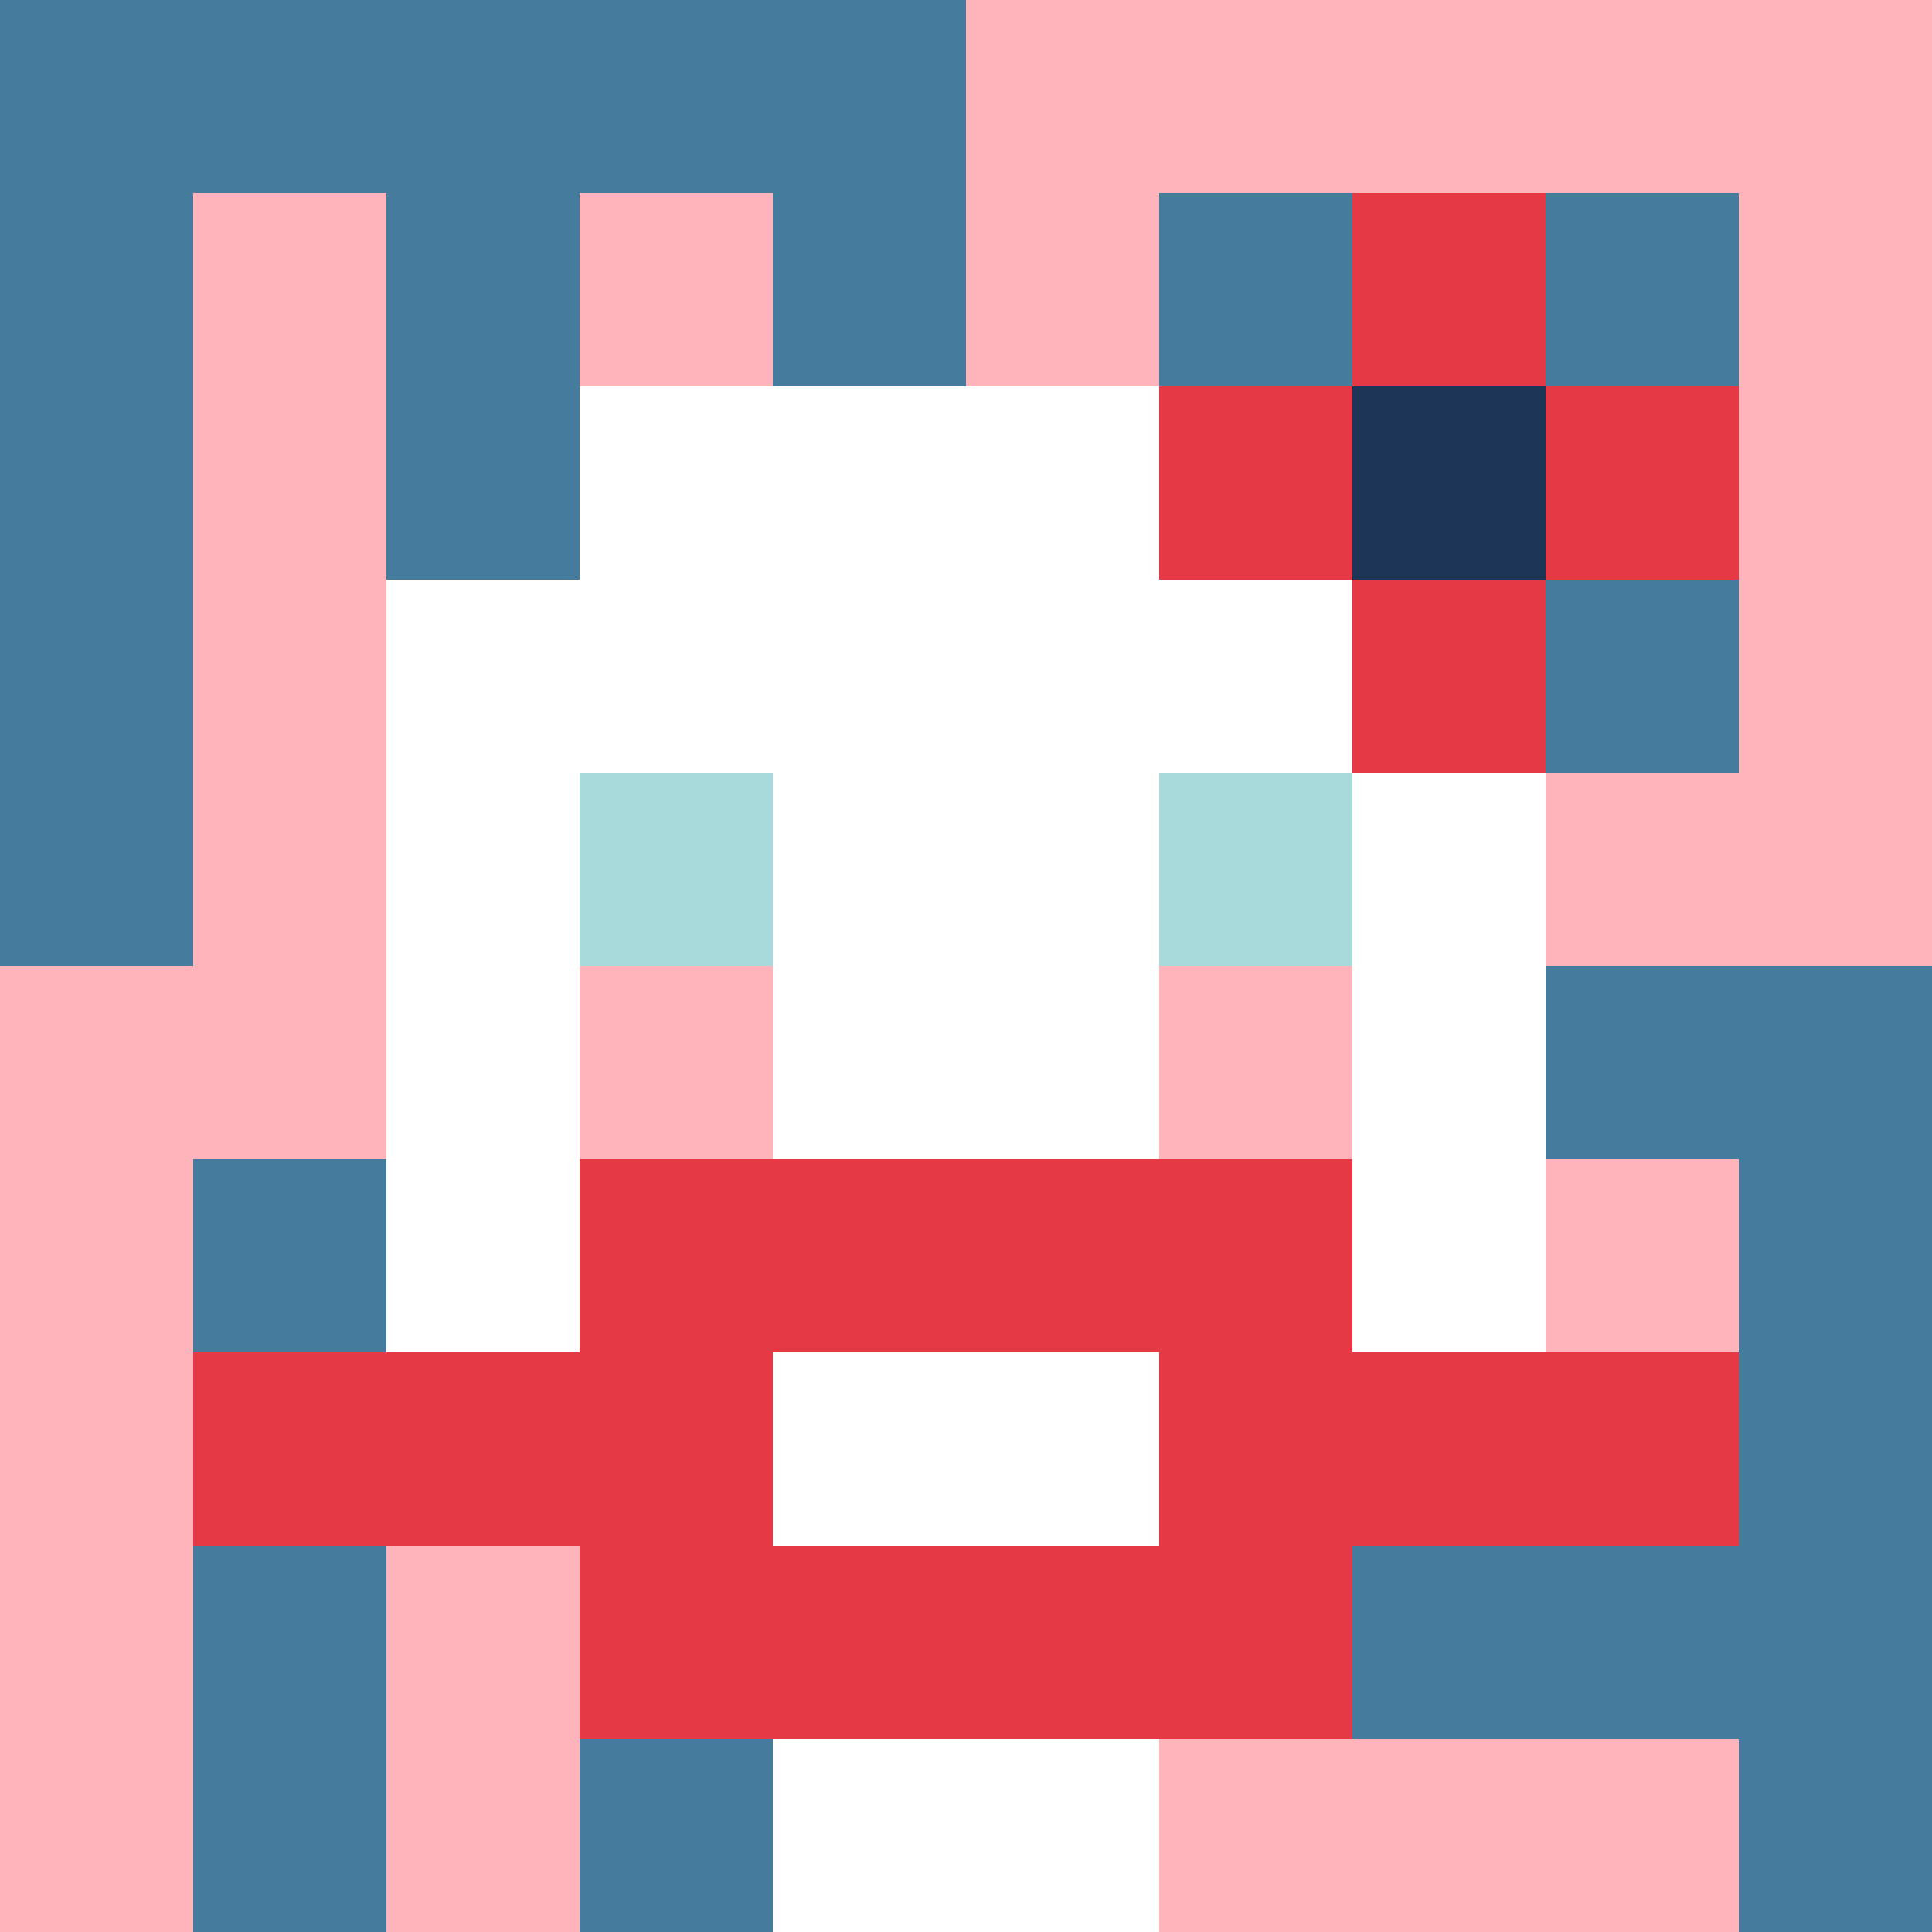
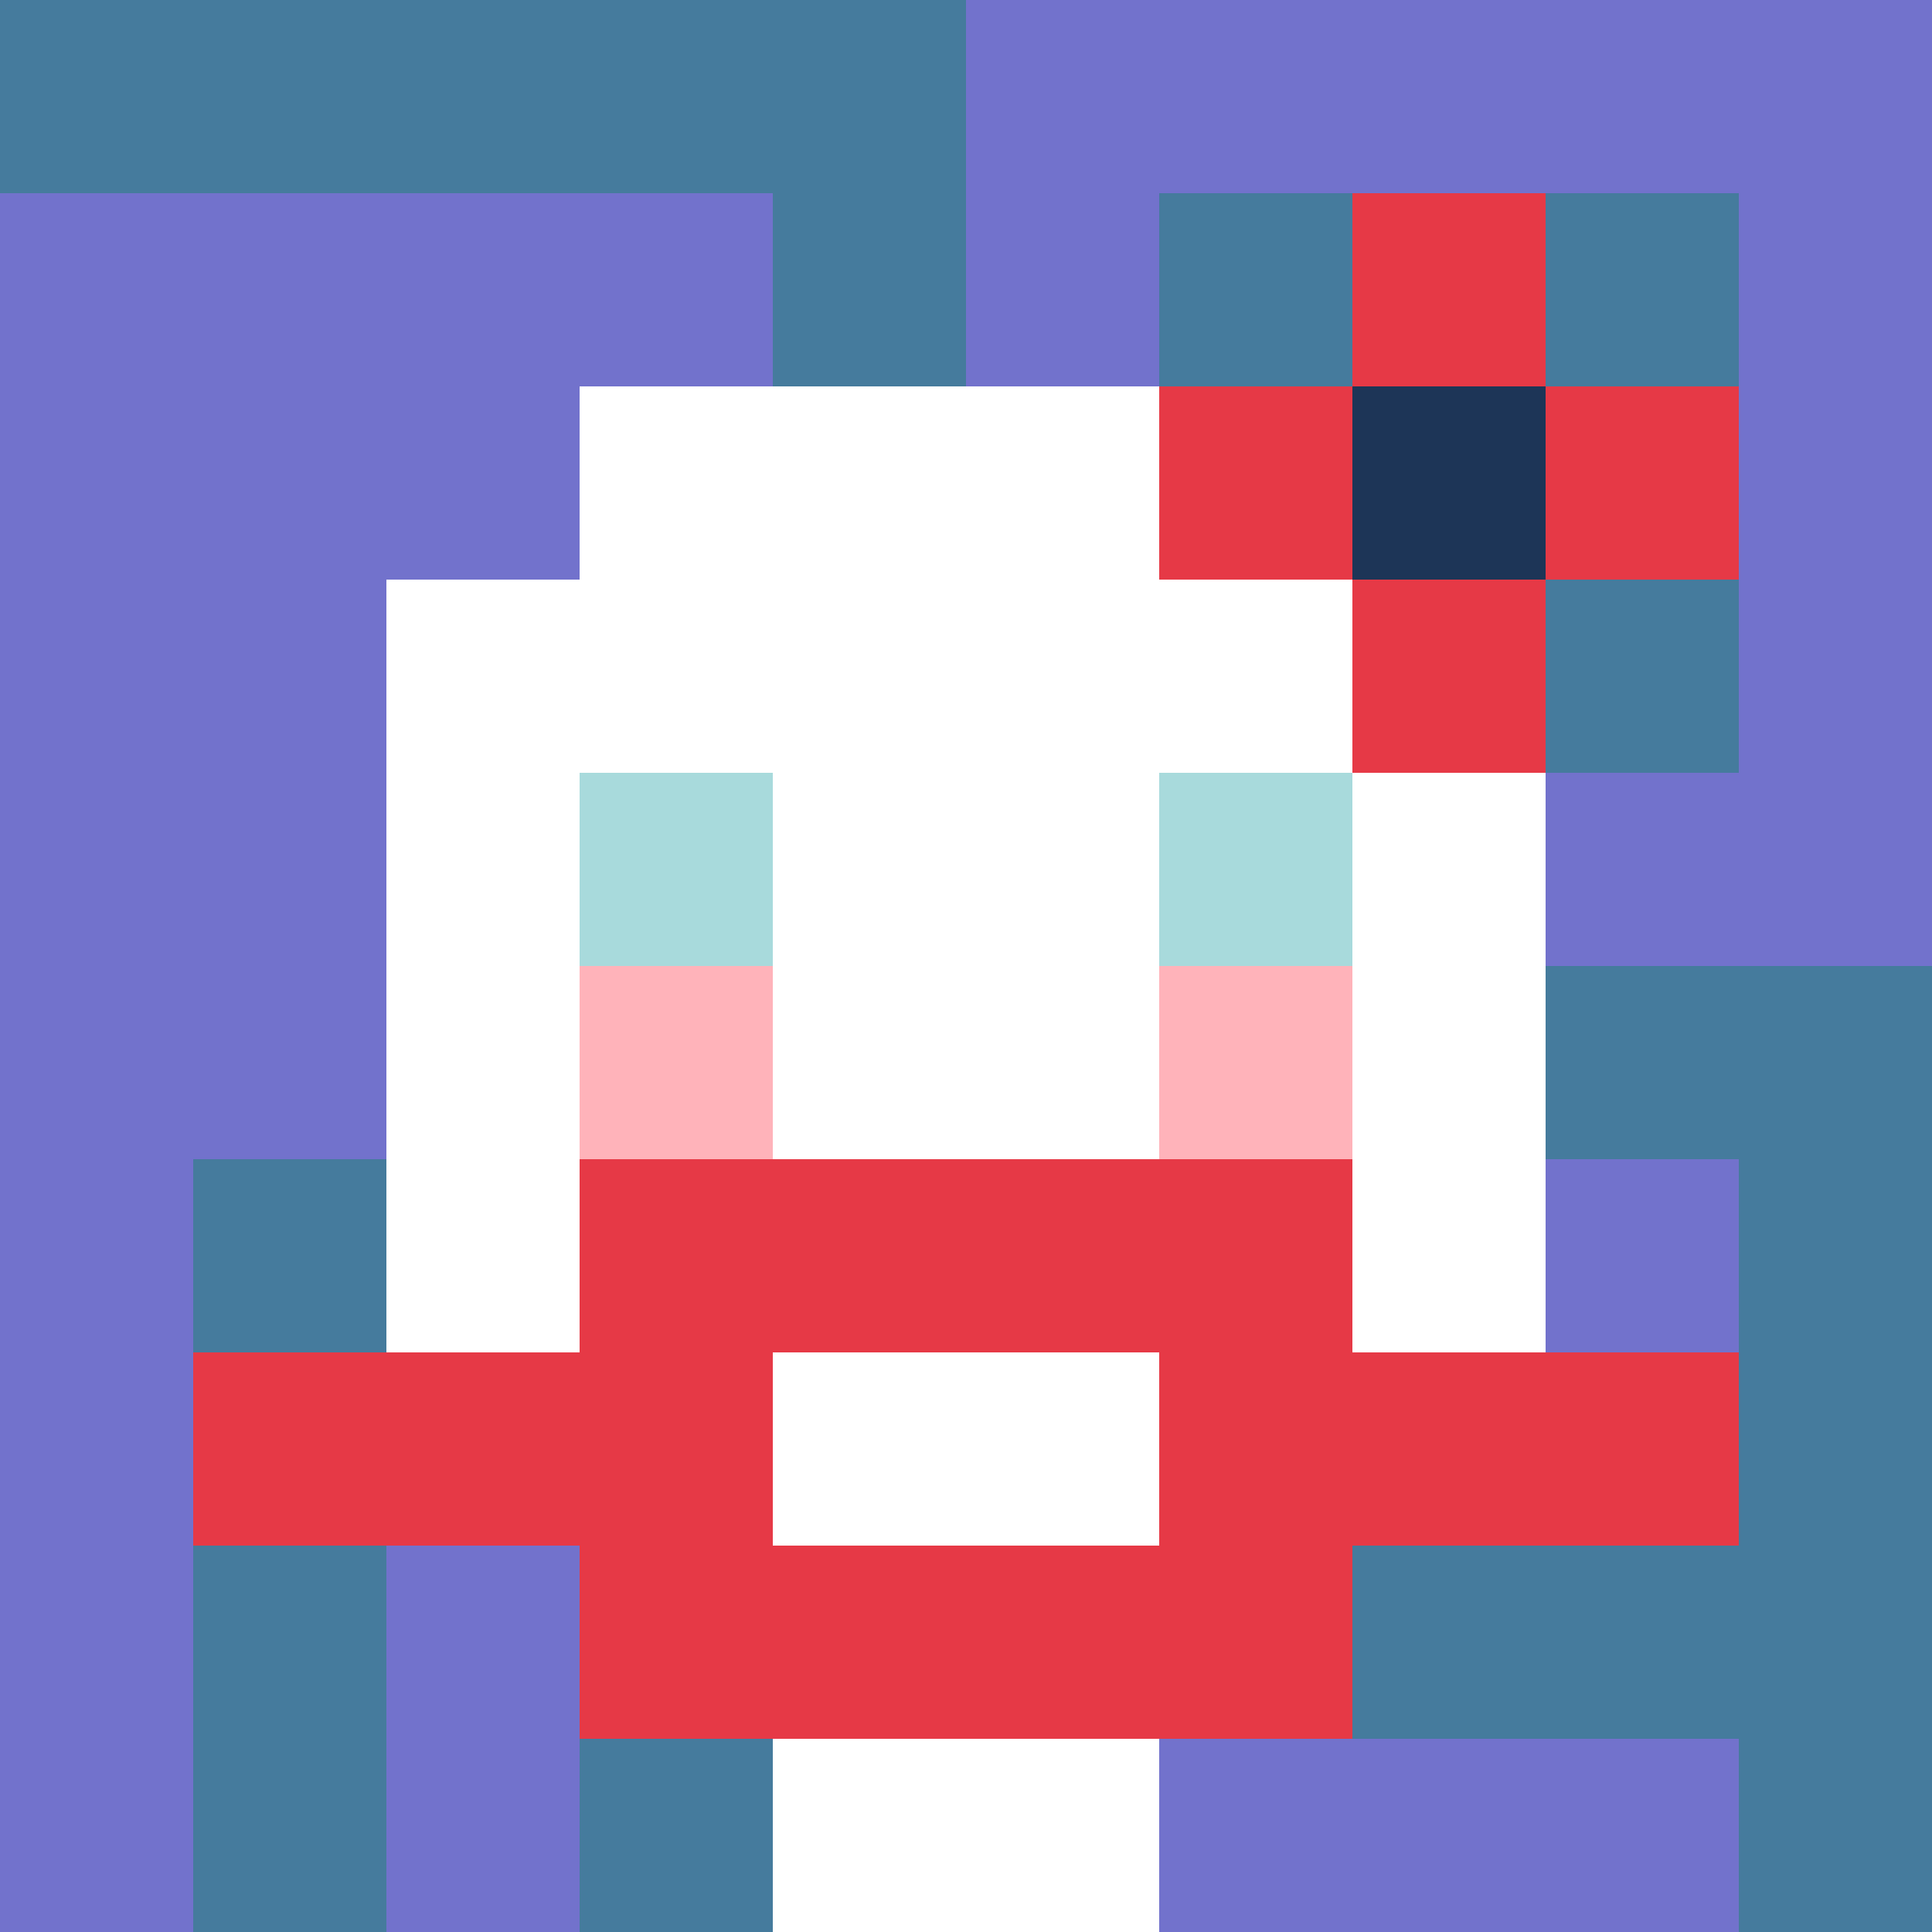
<svg xmlns="http://www.w3.org/2000/svg" version="1.1" width="600" height="600" viewBox="0 0 966 966">
  <title>'goose-pfp-flower' by Dmitri Cherniak</title>
  <desc>The Goose Is Loose</desc>
  <rect width="100%" height="100%" fill="#7272cc" />
  <g>
    <g id="0-0">
-       <rect x="0" y="0" height="966" width="966" fill="#FFB3BA" />
      <g>
        <rect id="0-0-0-0-5-1" x="0" y="0" width="483" height="96.6" fill="#457B9D" />
-         <rect id="0-0-0-0-1-5" x="0" y="0" width="96.6" height="483" fill="#457B9D" />
-         <rect id="0-0-2-0-1-5" x="193.2" y="0" width="96.6" height="483" fill="#457B9D" />
        <rect id="0-0-4-0-1-5" x="386.4" y="0" width="96.6" height="483" fill="#457B9D" />
        <rect id="0-0-6-1-3-3" x="579.6" y="96.6" width="289.8" height="289.8" fill="#457B9D" />
        <rect id="0-0-1-6-1-4" x="96.6" y="579.6" width="96.6" height="386.4" fill="#457B9D" />
        <rect id="0-0-3-6-1-4" x="289.8" y="579.6" width="96.6" height="386.4" fill="#457B9D" />
        <rect id="0-0-5-5-5-1" x="483" y="483" width="483" height="96.6" fill="#457B9D" />
        <rect id="0-0-5-8-5-1" x="483" y="772.8" width="483" height="96.6" fill="#457B9D" />
        <rect id="0-0-5-5-1-5" x="483" y="483" width="96.6" height="483" fill="#457B9D" />
        <rect id="0-0-9-5-1-5" x="869.4" y="483" width="96.6" height="483" fill="#457B9D" />
      </g>
      <g>
        <rect id="0-0-3-2-4-7" x="289.8" y="193.2" width="386.4" height="676.2" fill="#FFFFFF" />
        <rect id="0-0-2-3-6-5" x="193.2" y="289.8" width="579.6" height="483" fill="#FFFFFF" />
        <rect id="0-0-4-8-2-2" x="386.4" y="772.8" width="193.2" height="193.2" fill="#FFFFFF" />
        <rect id="0-0-1-7-8-1" x="96.6" y="676.2" width="772.8" height="96.6" fill="#E63946" />
        <rect id="0-0-3-6-4-3" x="289.8" y="579.6" width="386.4" height="289.8" fill="#E63946" />
        <rect id="0-0-4-7-2-1" x="386.4" y="676.2" width="193.2" height="96.6" fill="#FFFFFF" />
        <rect id="0-0-3-4-1-1" x="289.8" y="386.4" width="96.6" height="96.6" fill="#A8DADC" />
        <rect id="0-0-6-4-1-1" x="579.6" y="386.4" width="96.6" height="96.6" fill="#A8DADC" />
        <rect id="0-0-3-5-1-1" x="289.8" y="483" width="96.6" height="96.6" fill="#FFB3BA" />
        <rect id="0-0-6-5-1-1" x="579.6" y="483" width="96.6" height="96.6" fill="#FFB3BA" />
        <rect id="0-0-6-2-3-1" x="579.6" y="193.2" width="289.8" height="96.6" fill="#E63946" />
        <rect id="0-0-7-1-1-3" x="676.2" y="96.6" width="96.6" height="289.8" fill="#E63946" />
        <rect id="0-0-7-2-1-1" x="676.2" y="193.2" width="96.6" height="96.6" fill="#1D3557" />
      </g>
    </g>
  </g>
</svg>